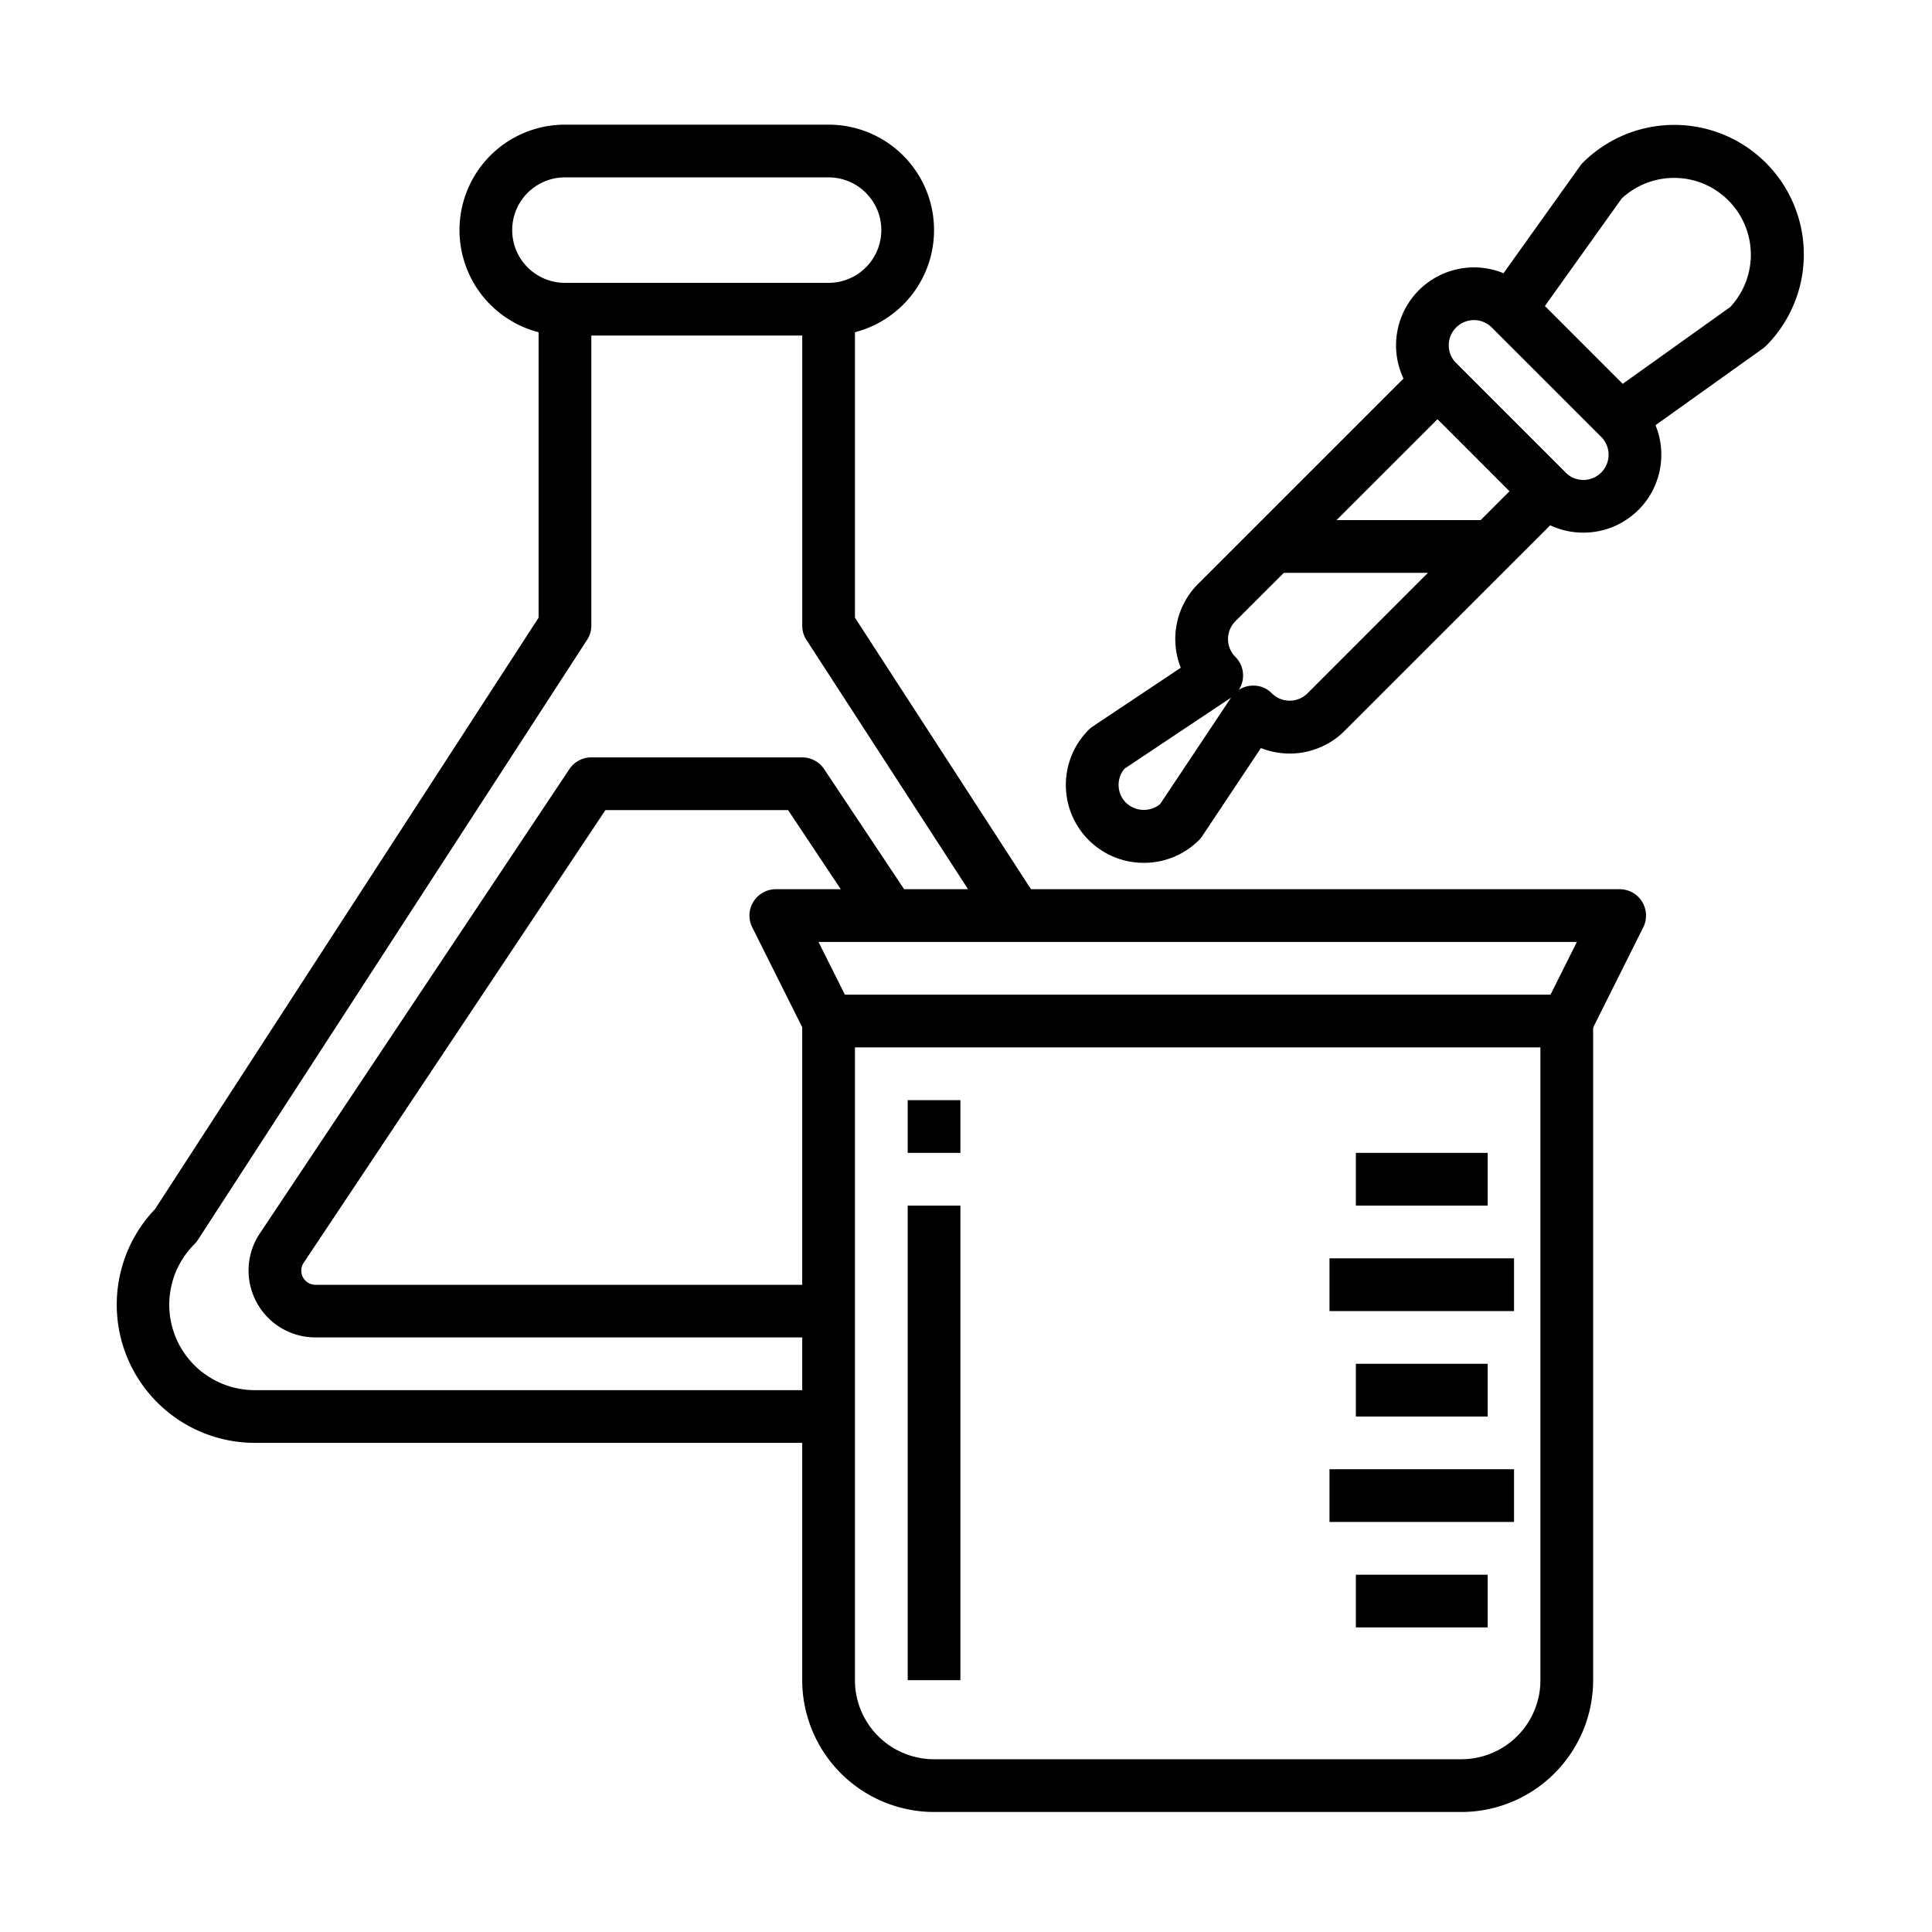
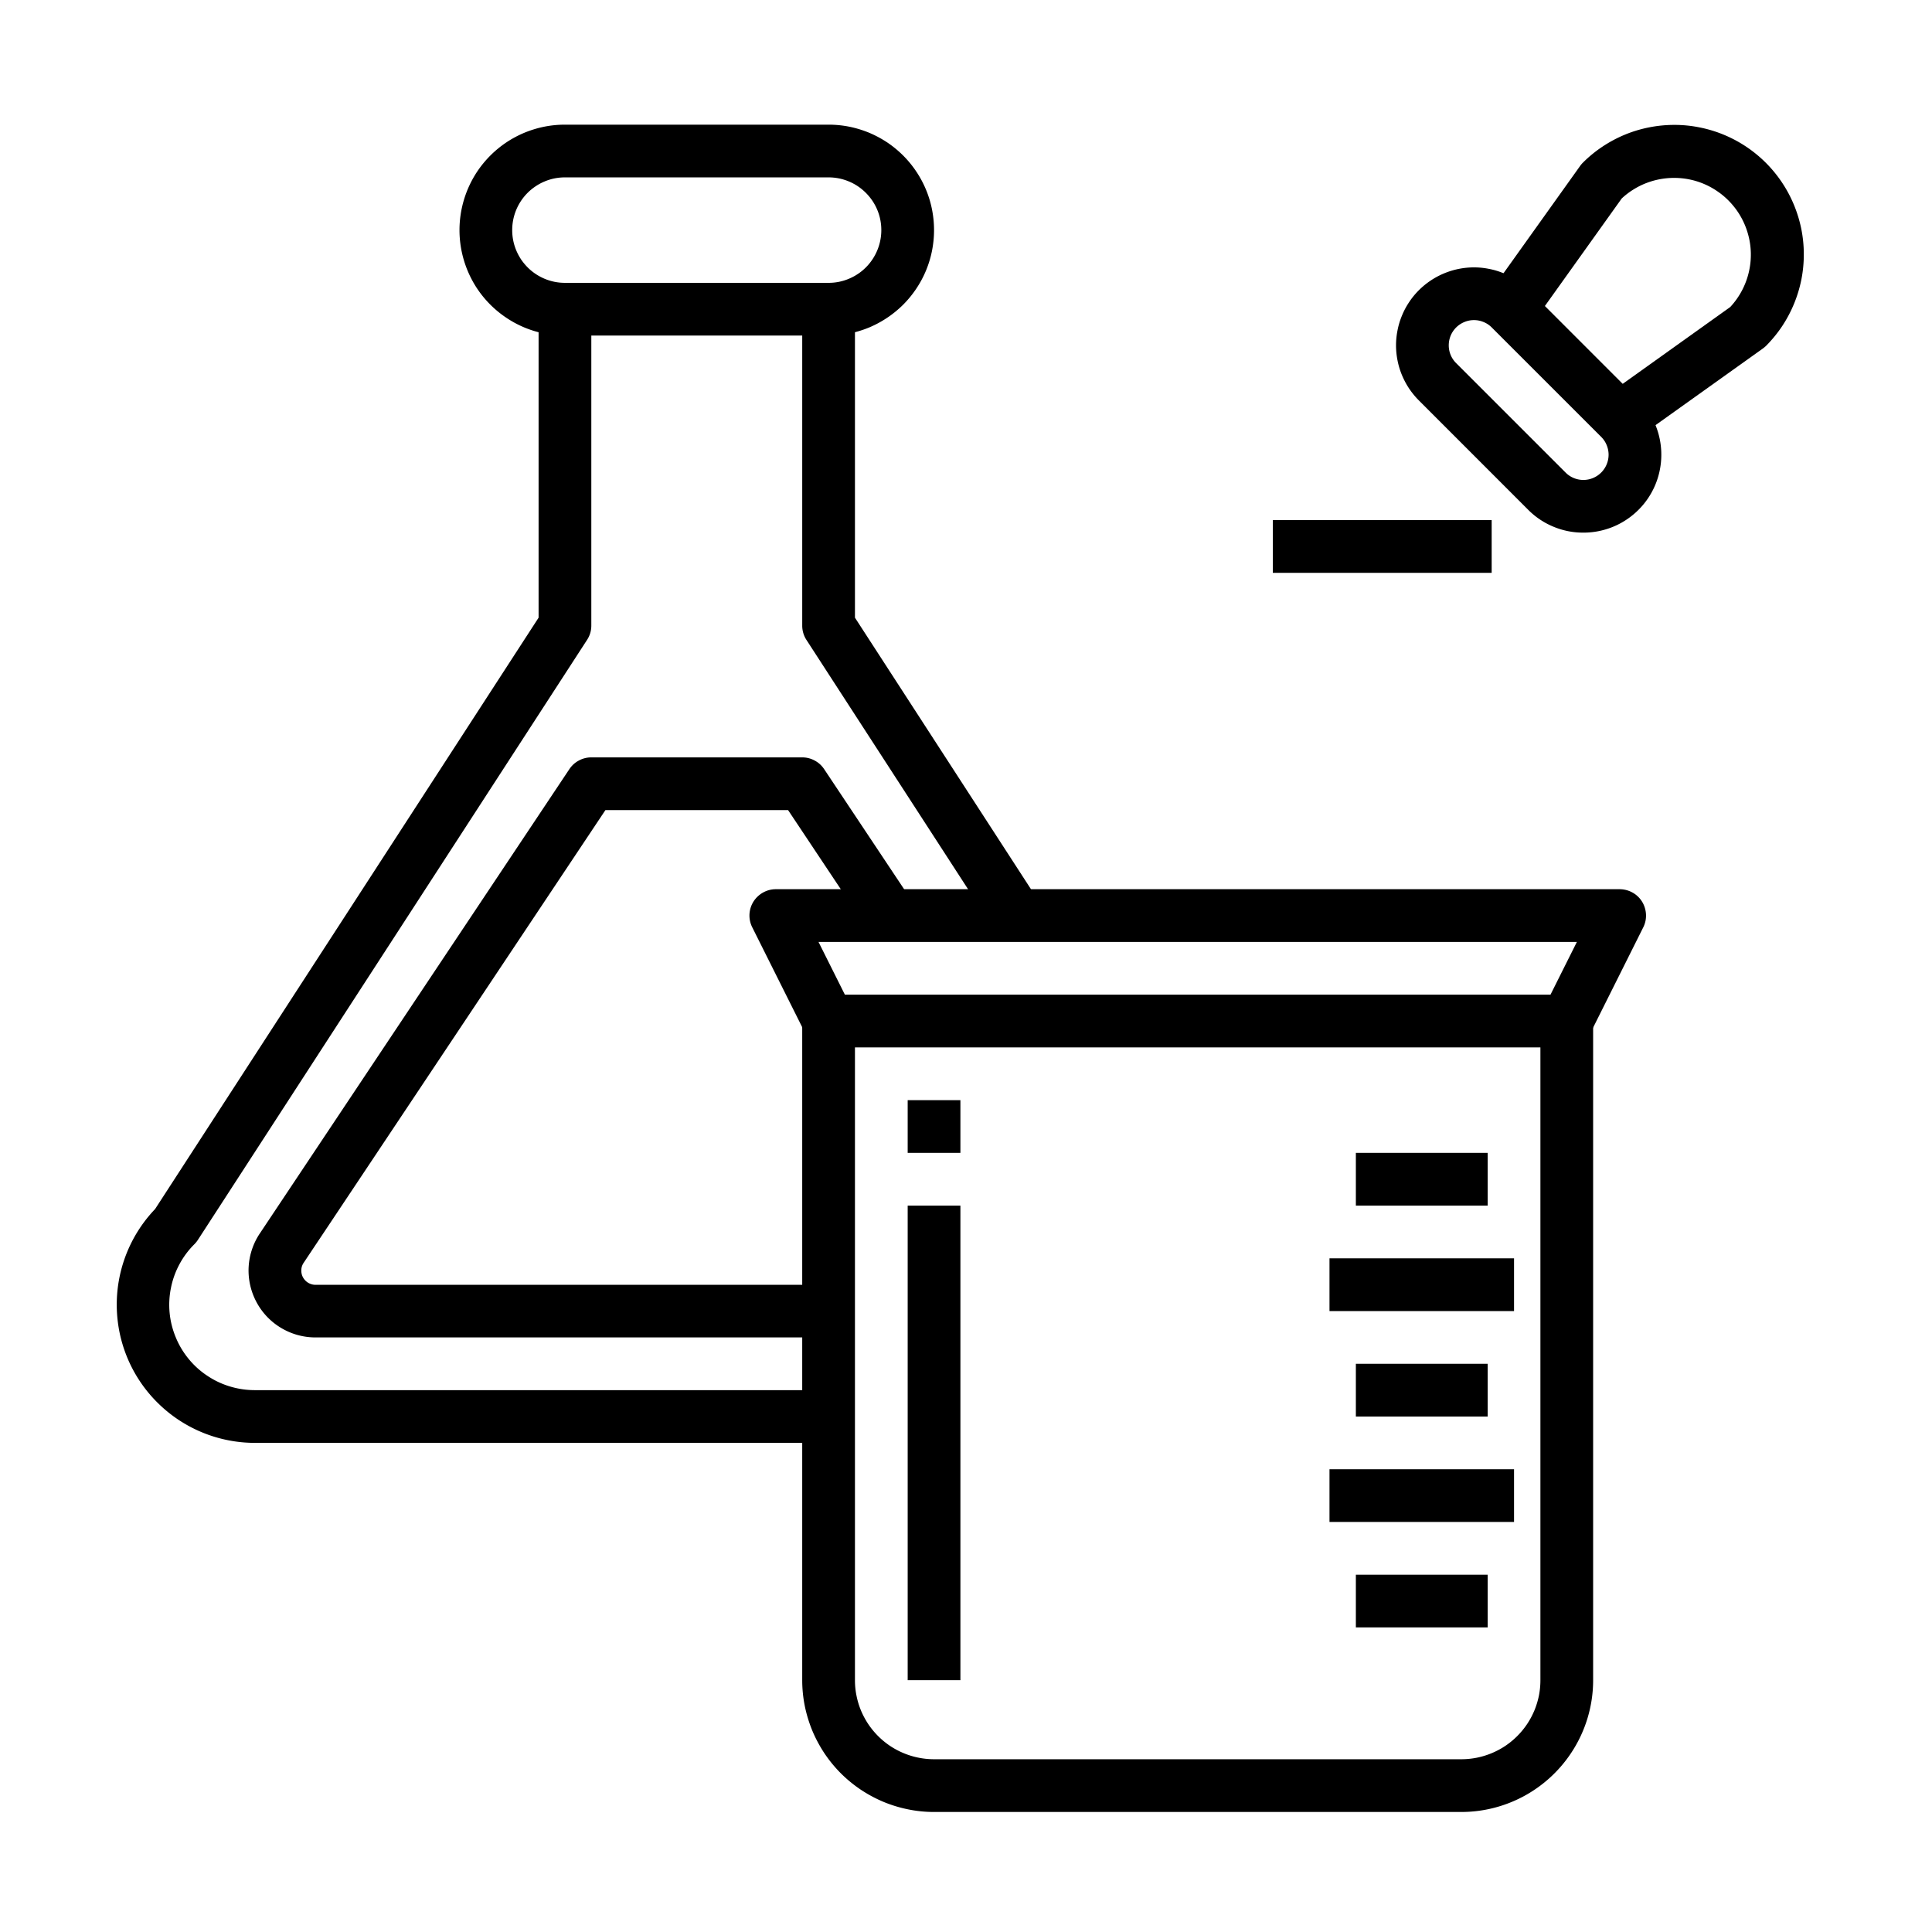
<svg xmlns="http://www.w3.org/2000/svg" width="250" height="250" version="1.2" viewBox="0 0 187.5 187.5">
  <path d="M152.055 101.652h-71.64c-.485 0-.935-.129-1.349-.382a2.533 2.533 0 0 1-.941-1.036L73.008 90a2.54 2.54 0 0 1 .52-2.992 2.587 2.587 0 0 1 1.125-.629c.21-.055.425-.082.644-.082h81.875a2.611 2.611 0 0 1 1.254.32 2.52 2.52 0 0 1 1.203 1.48 2.582 2.582 0 0 1 .063 1.29 2.598 2.598 0 0 1-.215.613l-5.118 10.234a2.537 2.537 0 0 1-.949 1.04 2.546 2.546 0 0 1-1.355.378Zm-70.059-5.12h68.48l2.56-5.118H79.436Zm0 0" style="stroke:none;fill-rule:nonzero;fill:#000;fill-opacity:1" />
  <path d="M141.82 175.852H90.648c-.84 0-1.671-.082-2.496-.25a12.864 12.864 0 0 1-2.398-.727 13.214 13.214 0 0 1-2.211-1.184 13.03 13.03 0 0 1-1.938-1.59 13.03 13.03 0 0 1-1.59-1.937c-.464-.7-.859-1.437-1.183-2.21a13.27 13.27 0 0 1-.73-2.4 12.755 12.755 0 0 1-.247-2.495v-63.97h5.118v63.97c0 .504.047 1.004.148 1.496.098.496.242.976.434 1.441.195.465.43.906.71 1.328a7.764 7.764 0 0 0 2.118 2.117 7.727 7.727 0 0 0 4.265 1.293h51.172a7.75 7.75 0 0 0 1.5-.148 7.727 7.727 0 0 0 2.766-1.145 7.764 7.764 0 0 0 2.117-2.117c.281-.422.516-.863.711-1.328.191-.465.336-.945.438-1.441.097-.493.144-.993.144-1.496v-63.97h5.117v63.97a12.755 12.755 0 0 1-2.16 7.105 12.792 12.792 0 0 1-10.633 5.688Zm0 0" style="stroke:none;fill-rule:nonzero;fill:#000;fill-opacity:1" />
  <path d="M88.09 106.77h5.117v5.117H88.09ZM88.09 117.004h5.117v46.055H88.09ZM131.586 111.887h12.793v5.117h-12.793ZM129.027 122.121h17.91v5.117h-17.91ZM131.586 132.355h12.793v5.118h-12.793ZM129.027 142.59h17.91v5.117h-17.91ZM131.586 152.824h12.793v5.117h-12.793ZM80.414 32.566H54.828c-.672 0-1.34-.066-1.996-.195a10.145 10.145 0 0 1-3.691-1.531 10.28 10.28 0 0 1-1.551-1.27 10.306 10.306 0 0 1-1.274-1.55 10.288 10.288 0 0 1-1.723-5.688 10.288 10.288 0 0 1 1.723-5.688 10.306 10.306 0 0 1 2.825-2.824 10.395 10.395 0 0 1 1.77-.945 10.59 10.59 0 0 1 1.921-.582 10.353 10.353 0 0 1 1.996-.195h25.586c.672 0 1.336.066 1.996.195.66.133 1.3.328 1.922.582.617.258 1.207.574 1.77.945.558.375 1.074.801 1.55 1.274.473.476.899.992 1.27 1.55a10.145 10.145 0 0 1 1.531 3.692c.129.66.195 1.324.195 1.996 0 .672-.066 1.336-.195 1.996a10.145 10.145 0 0 1-1.531 3.691 10.28 10.28 0 0 1-1.27 1.551 10.434 10.434 0 0 1-3.32 2.219 10.59 10.59 0 0 1-1.922.582c-.66.129-1.324.195-1.996.195ZM54.828 17.215a5.046 5.046 0 0 0-1.96.39 5.046 5.046 0 0 0-.884.473 5.072 5.072 0 0 0-1.414 1.41 5.1 5.1 0 0 0-.86 2.844 5.075 5.075 0 0 0 .388 1.957c.129.313.289.606.472.887.188.277.403.535.637.773.238.238.496.45.777.637.278.187.575.344.883.473a5.046 5.046 0 0 0 1.96.39h25.587a5.007 5.007 0 0 0 1.957-.39 5.08 5.08 0 0 0 2.297-1.883 5.08 5.08 0 0 0 .473-.887 5.075 5.075 0 0 0 .39-1.957 5.075 5.075 0 0 0-.863-2.844 5.236 5.236 0 0 0-1.41-1.41 5.08 5.08 0 0 0-.887-.473 5.062 5.062 0 0 0-1.957-.39Zm0 0" style="stroke:none;fill-rule:nonzero;fill:#000;fill-opacity:1" />
  <path d="M96.512 90.25 78.266 62.105a2.53 2.53 0 0 1-.41-1.394V30.008h5.117v29.937l17.832 27.508ZM80.414 140.031H24.738a13.432 13.432 0 0 1-7.39-2.223 13.548 13.548 0 0 1-2.907-2.601 13.38 13.38 0 0 1-3.027-7.098 13.439 13.439 0 0 1 1.379-7.59 13.393 13.393 0 0 1 2.258-3.18L52.27 59.946V30.008h5.117V60.71c0 .504-.137.969-.414 1.394l-37.766 58.223a2.67 2.67 0 0 1-.336.418 8.191 8.191 0 0 0-1.457 1.953 8.16 8.16 0 0 0-.824 2.297 8.209 8.209 0 0 0 .469 4.797c.312.762.73 1.457 1.253 2.094a8.093 8.093 0 0 0 1.81 1.633 8.128 8.128 0 0 0 2.202 1.039c.79.238 1.59.355 2.414.355h55.676Zm0 0" style="stroke:none;fill-rule:nonzero;fill:#000;fill-opacity:1" />
  <path d="M80.414 129.797H30.621a6.485 6.485 0 0 1-3.332-.918c-.508-.3-.96-.664-1.367-1.086a6.494 6.494 0 0 1-1.024-1.414 6.51 6.51 0 0 1-.77-3.371c.028-.586.134-1.16.317-1.719a6.415 6.415 0 0 1 .762-1.57l30.05-45.074c.24-.356.544-.637.923-.836a2.495 2.495 0 0 1 1.207-.305h20.468c.426 0 .829.101 1.207.305.376.199.684.48.922.836l8.52 12.793-4.254 2.84-7.766-11.657h-17.73l-29.277 43.922c-.157.23-.239.488-.235.766 0 .183.031.359.102.53.07.169.172.317.3.446.13.133.282.23.45.3.168.071.343.106.527.106h49.793ZM158.691 42.672l-2.972-4.16 12.199-8.715a7.434 7.434 0 0 0 1.887-3.79c.086-.472.12-.945.113-1.425a7.24 7.24 0 0 0-.164-1.418 7.49 7.49 0 0 0-1.11-2.617 7.66 7.66 0 0 0-.91-1.102 7.233 7.233 0 0 0-1.101-.906 7.215 7.215 0 0 0-1.254-.684 7.27 7.27 0 0 0-1.363-.43 7.51 7.51 0 0 0-4.22.333 7.215 7.215 0 0 0-1.276.637c-.407.25-.786.543-1.133.867l-8.715 12.199-4.164-2.973 8.847-12.39a2.37 2.37 0 0 1 .274-.32 12.293 12.293 0 0 1 1.902-1.555 12.72 12.72 0 0 1 2.172-1.157 12.39 12.39 0 0 1 2.356-.707c.808-.16 1.625-.238 2.449-.238.824 0 1.64.082 2.449.246a12.56 12.56 0 0 1 9.14 7.504c.317.762.555 1.547.72 2.356.16.808.242 1.62.242 2.445a12.57 12.57 0 0 1-.235 2.45 12.69 12.69 0 0 1-1.863 4.526c-.457.688-.977 1.32-1.555 1.907-.101.097-.21.187-.324.27Zm0 0" style="stroke:none;fill-rule:nonzero;fill:#000;fill-opacity:1" />
  <path d="M153.668 51.691a7.428 7.428 0 0 1-2.895-.57 7.452 7.452 0 0 1-2.457-1.64l-10.613-10.618a7.761 7.761 0 0 1-.941-1.144 7.658 7.658 0 0 1-.7-1.309 7.318 7.318 0 0 1-.43-1.418 7.513 7.513 0 0 1-.148-1.476c0-.496.051-.989.149-1.477.094-.484.238-.96.43-1.418a7.26 7.26 0 0 1 .699-1.308c.273-.415.586-.793.937-1.145a7.594 7.594 0 0 1 5.348-2.219c.5 0 .992.051 1.476.149.489.093.961.238 1.418.43.461.187.899.421 1.309.699.414.273.797.59 1.148.937l10.618 10.621a7.504 7.504 0 0 1 2.07 3.871 7.598 7.598 0 0 1-.43 4.371 7.542 7.542 0 0 1-2.785 3.39 7.391 7.391 0 0 1-2.008.95 7.47 7.47 0 0 1-2.195.324Zm-1.73-5.832c.226.23.492.407.792.532a2.42 2.42 0 0 0 1.871 0 2.436 2.436 0 0 0 1.324-1.324 2.42 2.42 0 0 0 0-1.871c-.12-.301-.3-.563-.527-.794l-10.62-10.617a2.38 2.38 0 0 0-.794-.531c-.3-.125-.609-.188-.937-.188-.324 0-.637.063-.934.188a2.436 2.436 0 0 0-1.511 2.262 2.42 2.42 0 0 0 .722 1.73Zm0 0" style="stroke:none;fill-rule:nonzero;fill:#000;fill-opacity:1" />
-   <path d="M111.004 83.738a7.47 7.47 0 0 1-2.195-.324 7.446 7.446 0 0 1-2.008-.95 7.462 7.462 0 0 1-1.645-1.491 7.527 7.527 0 0 1-1.68-4.055 7.55 7.55 0 0 1 .86-4.309 7.48 7.48 0 0 1 1.32-1.78c.121-.122.25-.231.39-.321l8.548-5.703a7.42 7.42 0 0 1-.504-2.133 7.348 7.348 0 0 1 .129-2.188 7.44 7.44 0 0 1 .75-2.058 7.307 7.307 0 0 1 1.308-1.758l21.426-21.422a2.553 2.553 0 0 1 3.617 0l10.618 10.625c.238.242.421.516.554.832.13.313.192.637.192.977 0 .34-.063.668-.192.98-.133.313-.316.59-.554.828l-21.43 21.426c-.52.523-1.106.961-1.758 1.313a7.698 7.698 0 0 1-2.059.75 7.478 7.478 0 0 1-2.187.125 7.45 7.45 0 0 1-2.133-.504l-5.695 8.547c-.094.14-.2.27-.32.39a7.526 7.526 0 0 1-5.352 2.203Zm-1.871-9.136a2.437 2.437 0 0 0-.442.785c-.101.289-.144.586-.129.89.012.309.079.602.204.883.125.278.293.528.507.742a2.508 2.508 0 0 0 3.309.145l6.89-10.34Zm12.488-8.063a2.46 2.46 0 0 1 1.809.746c.23.23.496.406.793.531a2.49 2.49 0 0 0 1.875 0c.3-.125.562-.3.793-.53l19.617-19.622-6.988-6.992-19.625 19.617a2.436 2.436 0 0 0-.715 1.73c0 .325.062.637.183.938.125.3.301.566.532.793.207.207.37.445.496.707.129.266.207.543.234.836.031.289.012.578-.055.863a2.69 2.69 0 0 1-.34.793 2.578 2.578 0 0 1 1.391-.41Zm0 0" style="stroke:none;fill-rule:nonzero;fill:#000;fill-opacity:1" />
  <path d="M123.527 50.477h21.239v5.117h-21.239Zm0 0" style="stroke:none;fill-rule:nonzero;fill:#000;fill-opacity:1" />
</svg>